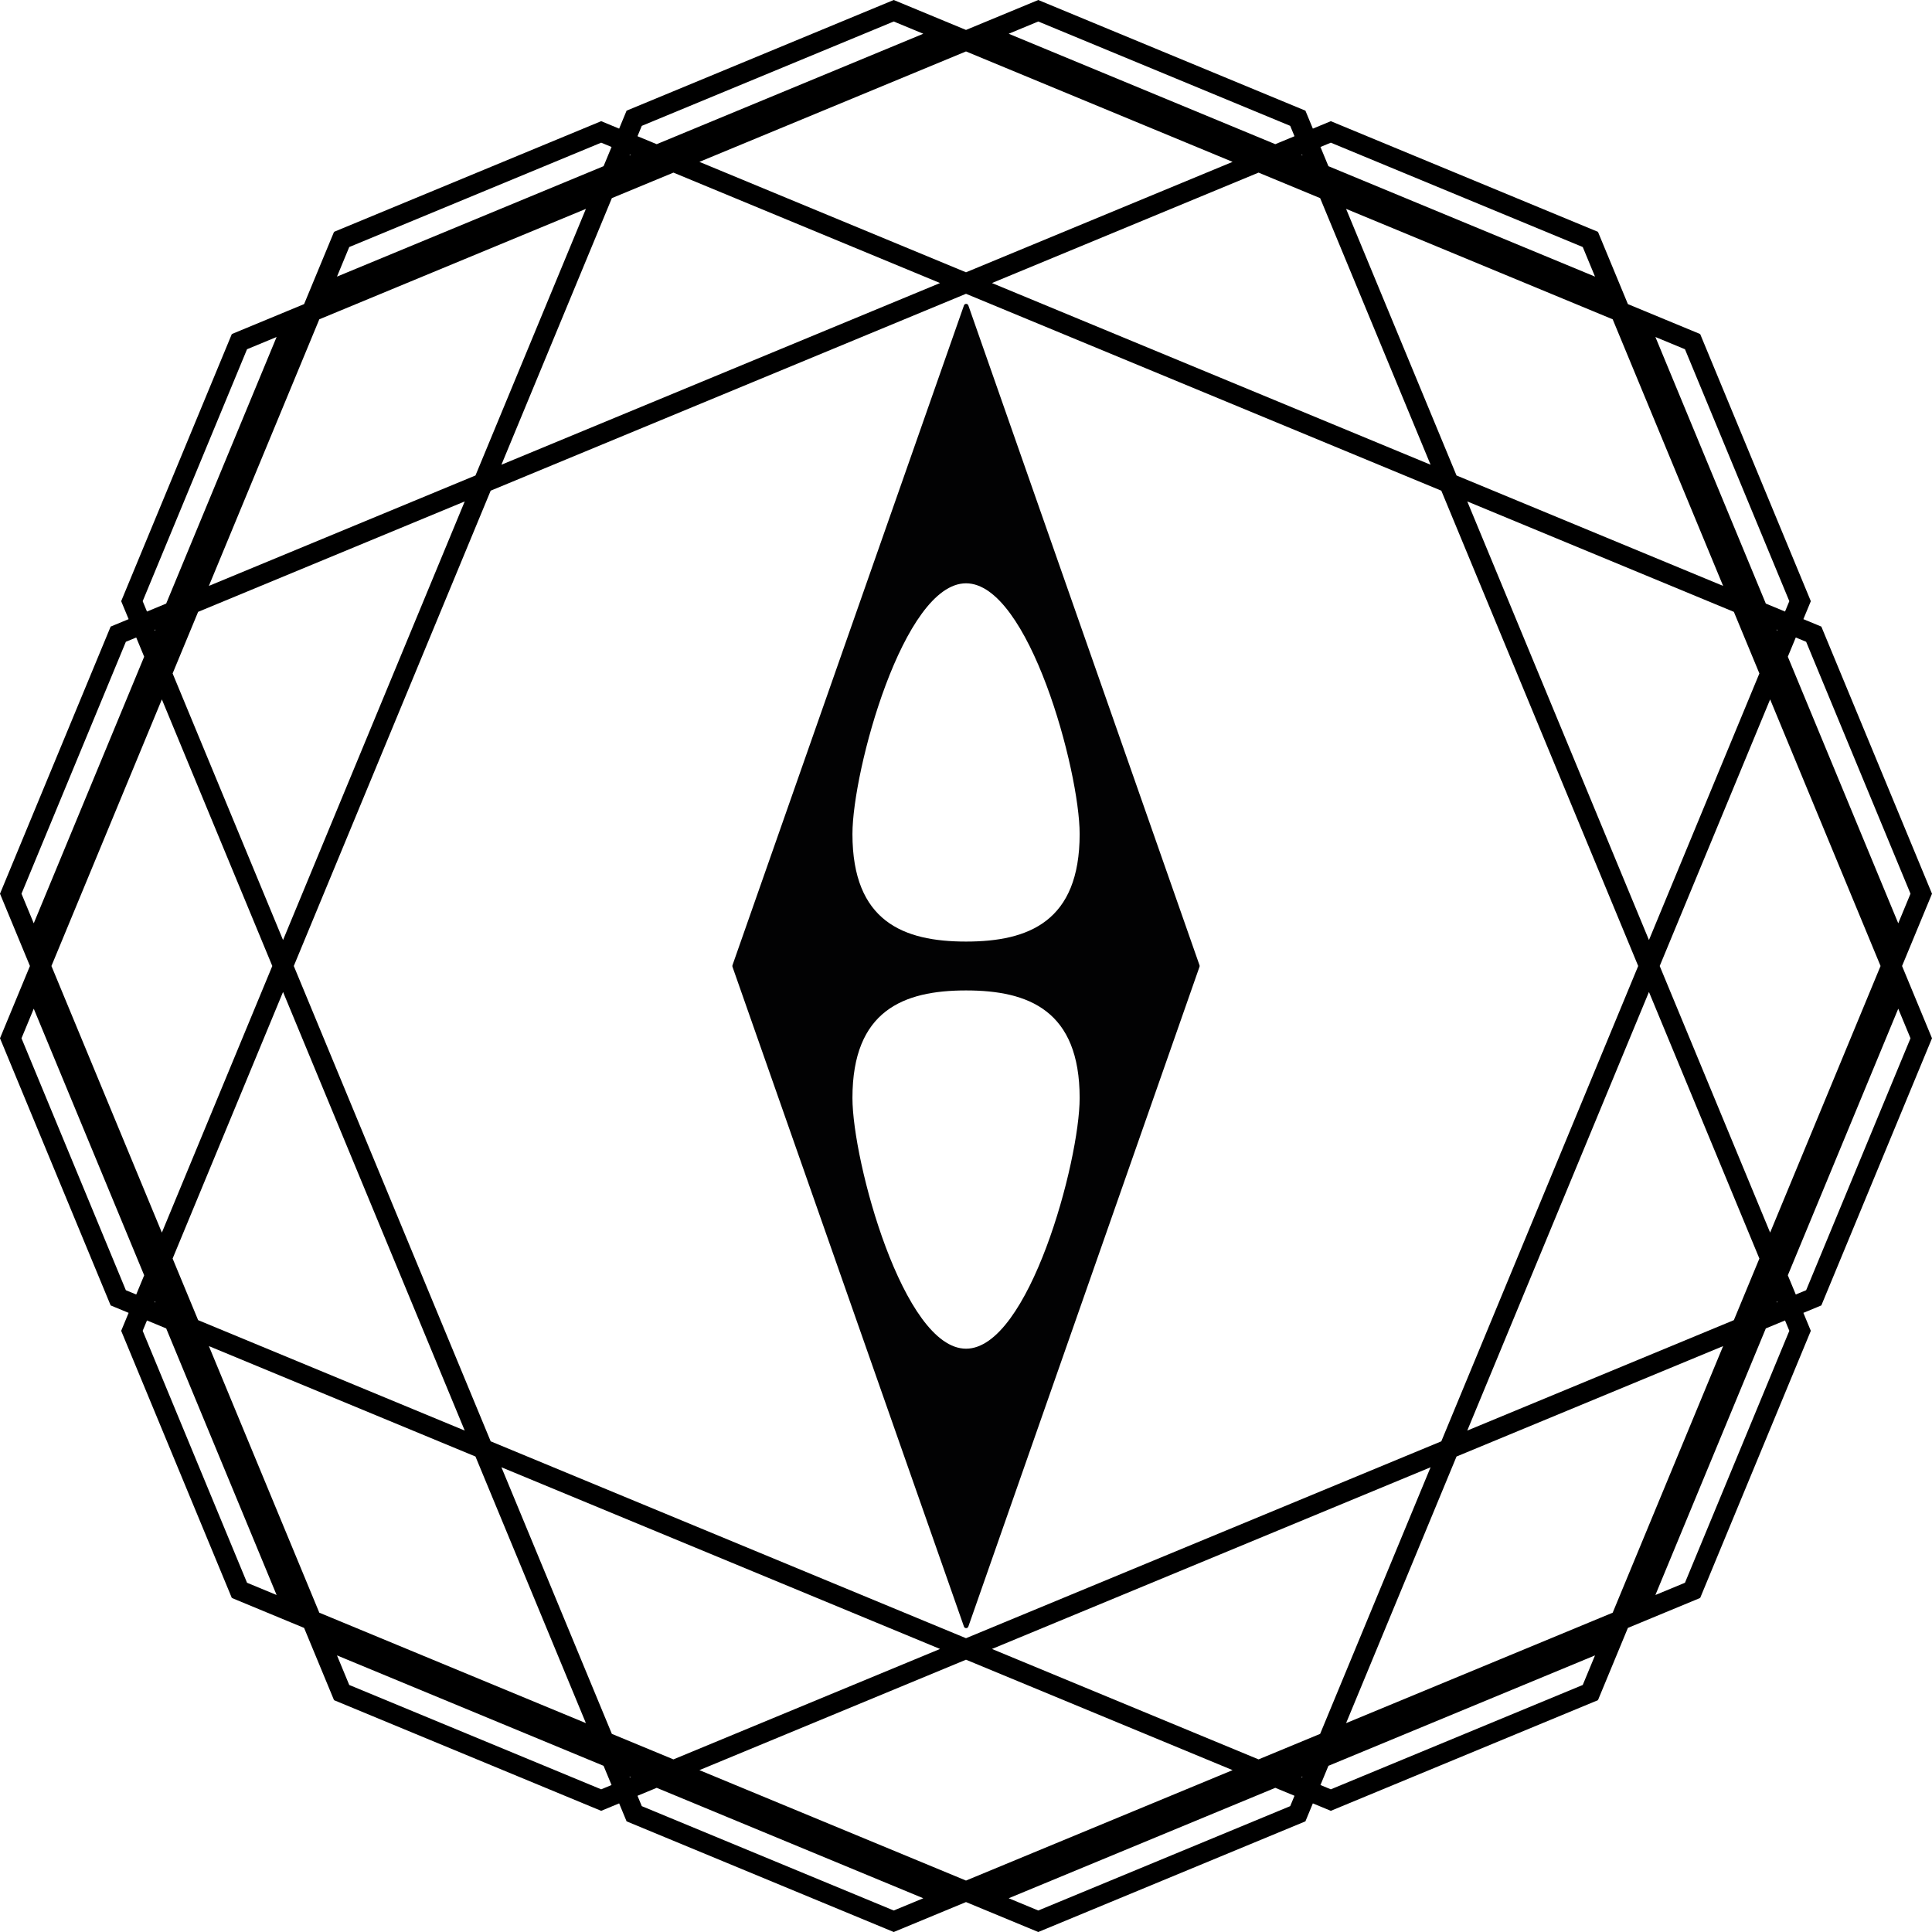
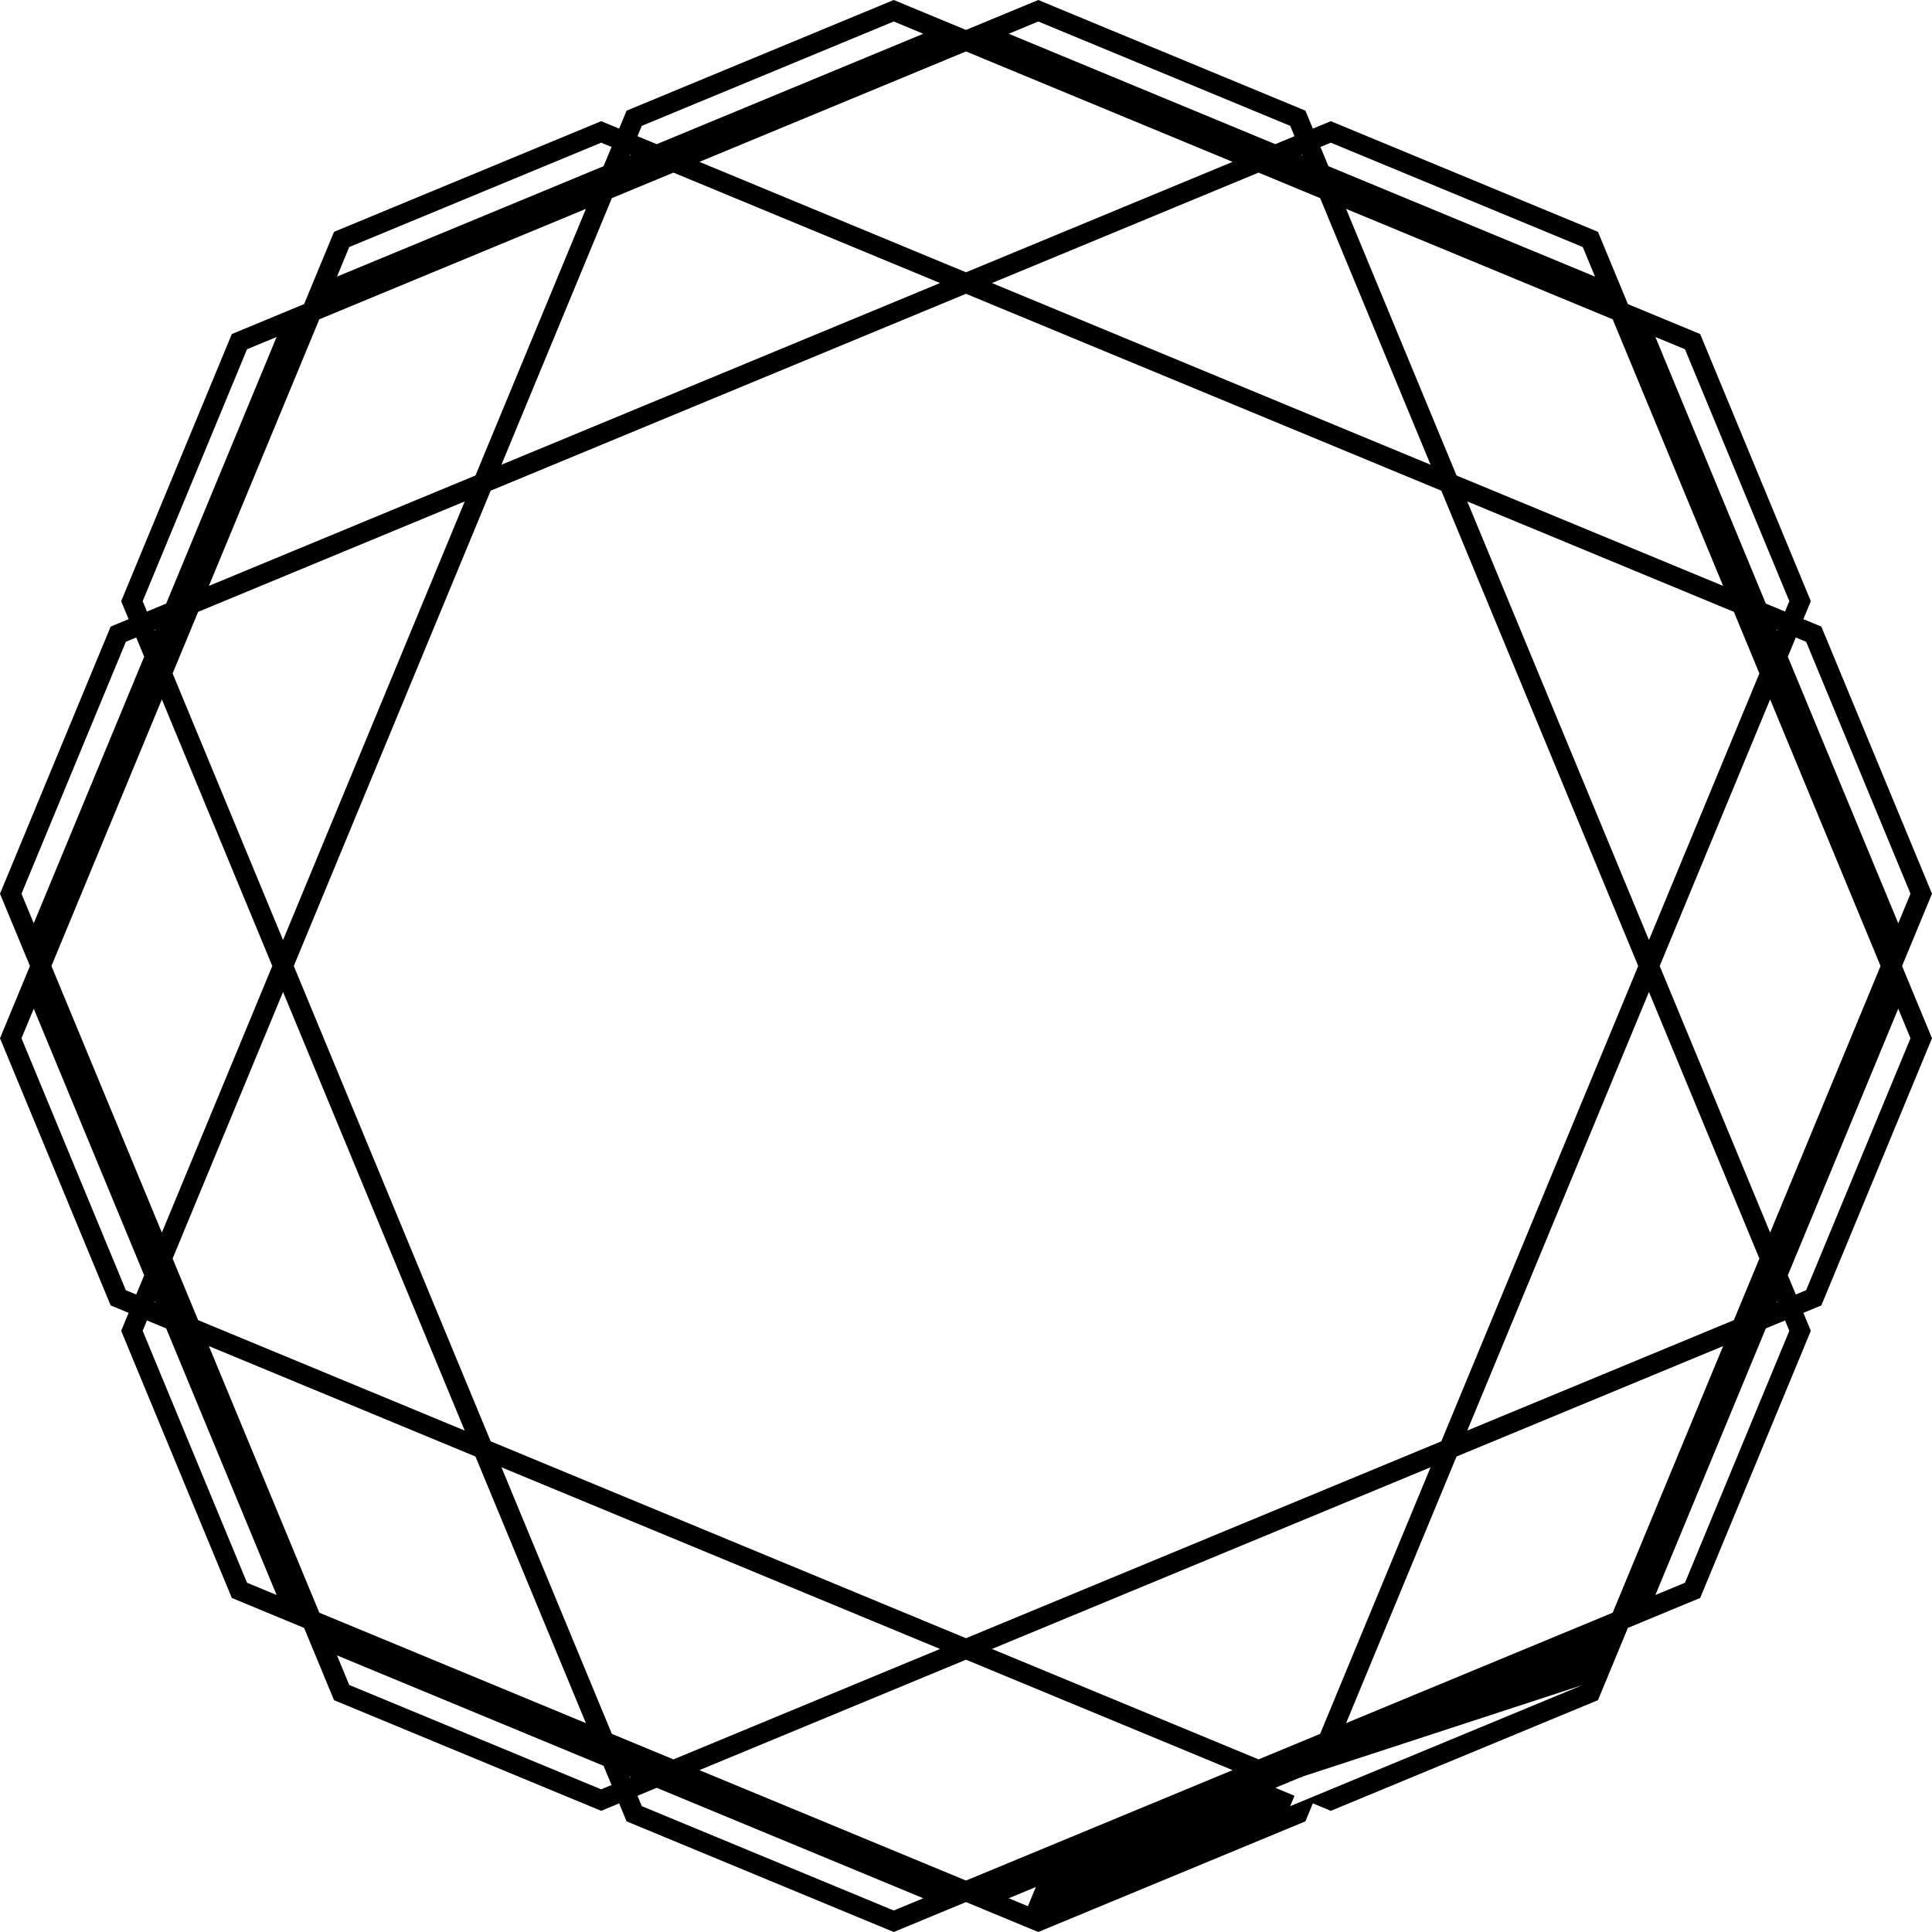
<svg xmlns="http://www.w3.org/2000/svg" version="1.1" id="Layer_1" x="0px" y="0px" viewBox="0 0 510.236 510.236" style="enable-background:new 0 0 510.236 510.236;" xml:space="preserve">
  <g>
-     <path d="M481.013,344.756l29.223-70.551l-6.074-14.664l0-0l-1.832-4.423   l1.832-4.422l6.074-14.664l-29.223-70.55l-4.745-1.966l1.966-4.746   l-29.223-70.55l-14.665-6.074l-4.422-1.832l-7.906-19.087l-70.55-29.223   l-4.745,1.966l-1.966-4.745L274.204,0l-19.087,7.906l-4.422-1.832l-14.664-6.074   l-70.55,29.223l-1.966,4.746l-4.746-1.966L88.219,61.226L82.145,75.89   l-1.832,4.422l-19.087,7.906l-29.223,70.551l1.966,4.745l-3.742,1.55l-1.004,0.417   L0,236.031l7.906,19.087l-1.832,4.422l-6.074,14.664l29.222,70.552l4.746,1.966   l-1.965,4.745l29.222,70.552l14.664,6.074l4.422,1.832l7.906,19.087l70.551,29.223   l4.745-1.965l1.55,3.741l0.417,1.004l70.55,29.223l19.087-7.906l4.422,1.832   l14.665,6.074l70.551-29.224l1.965-4.745l4.745,1.966l70.551-29.224l6.074-14.664   l1.831-4.422l3.419-1.416l1.004-0.417l14.664-6.074l29.223-70.55l-1.966-4.746   l3.742-1.55L481.013,344.756z M332.38,464.648l-70.407-29.163l88.556-36.681   l27.28-11.3l-29.164,70.407L332.38,464.648z M161.59,457.911l-29.164-70.407   l115.836,47.981l-70.407,29.163L161.59,457.911z M45.587,332.38l29.164-70.407   l47.981,115.837l-70.406-29.163L45.587,332.38z M177.856,45.587l70.407,29.164   l-63.111,26.141l-52.726,21.84l29.164-70.407L177.856,45.587z M464.648,177.856   l-29.163,70.407l-47.981-115.836l70.407,29.164L464.648,177.856z M268.207,427.224   l-13.09,5.422l-125.531-51.997l-38.19-92.198l-13.807-33.333l51.997-125.531   l125.531-51.997l125.531,51.997l25.999,62.769l25.997,62.762l-51.997,125.532   L268.207,427.224z M348.646,52.325l29.164,70.408L261.972,74.751l70.408-29.164   L348.646,52.325z M122.733,132.426L74.751,248.264l-29.164-70.408l6.738-16.267   L122.733,132.426z M387.503,377.81l47.981-115.837l29.163,70.407l-6.738,16.267   L387.503,377.81z M438.324,255.117l29.163-70.407l29.163,70.407l-29.163,70.406   L438.324,255.117z M384.664,125.572l-29.164-70.408l70.407,29.164l29.164,70.408   L384.664,125.572z M325.526,42.748l-70.408,29.164l-70.407-29.164l70.408-29.164   L325.526,42.748z M154.736,55.164l-29.164,70.407l-70.408,29.164l29.164-70.407   L154.736,55.164z M71.912,255.119l-29.164,70.407l-26.417-63.776l-2.747-6.632   l29.164-70.408L71.912,255.119z M125.571,384.664l29.163,70.407l-70.405-29.163   l-29.164-70.407L125.571,384.664z M184.711,467.488l70.407-29.164l70.407,29.163   l-70.407,29.163L184.711,467.488z M355.5,455.072l29.164-70.407l70.407-29.163   l-29.164,70.407L355.5,455.072z M469.188,166.261l0.225,0.093l-0.093,0.225   L469.188,166.261z M343.655,40.916l0.226-0.094l0.094,0.226L343.655,40.916z    M166.261,41.048l0.093-0.225l0.225,0.093L166.261,41.048z M40.916,166.579   l-0.093-0.226l0.226-0.093L40.916,166.579z M41.047,343.975l-0.225-0.093   l0.093-0.225L41.047,343.975z M166.579,469.32l-0.226,0.094l-0.094-0.226   L166.579,469.32z M343.974,469.188l-0.093,0.225l-0.225-0.093L343.974,469.188z    M469.32,343.657l0.093,0.224l-0.224,0.093L469.32,343.657z M476.998,169.496   l27.559,66.535l-3.235,7.809l-29.164-70.406l0-0.001l2.101-5.072   L476.998,169.496z M472.554,158.769l-1.134,2.738l-5.071-2.1l-29.164-70.408   l7.81,3.235L472.554,158.769z M351.466,37.681l66.536,27.56l3.235,7.811   l-70.408-29.164l-2.101-5.073L351.466,37.681z M274.205,5.678l66.535,27.56   l1.134,2.738l-5.073,2.101L266.394,8.913L274.205,5.678z M169.495,33.238   l66.536-27.56l7.81,3.235l-70.408,29.164l-5.072-2.101L169.495,33.238z    M92.234,65.241l66.536-27.56l2.738,1.134l-2.101,5.072L88.999,73.051   L92.234,65.241z M37.681,158.769L65.241,92.234l7.81-3.235l-29.164,70.407l0,0   l-5.072,2.101L37.681,158.769z M33.238,169.496l2.738-1.134l2.101,5.072   L8.913,243.842l-3.235-7.81L33.238,169.496z M33.238,340.74L5.678,274.205   l3.235-7.81l29.164,70.409l-2.101,5.071L33.238,340.74z M37.681,351.466   l1.134-2.738l5.072,2.101l0.001,0l29.163,70.407l-7.81-3.235L37.681,351.466z    M158.769,472.555L92.234,444.995l-3.235-7.81l70.406,29.163l2.101,5.073   L158.769,472.555z M236.031,504.558l-66.536-27.56l-1.134-2.737l5.073-2.101   l70.407,29.164L236.031,504.558z M340.74,476.997l-66.535,27.56l-7.81-3.235   l70.407-29.163l5.072,2.101L340.74,476.997z M418.001,444.994l-66.534,27.56   l-2.738-1.134l2.101-5.072l70.407-29.163L418.001,444.994z M472.554,351.466   l-27.56,66.536l-7.809,3.235l29.164-70.407l0-0.001l5.071-2.101   L472.554,351.466z M472.159,336.803l0-0.001l29.163-70.407l3.235,7.809   l-27.56,66.535l-2.738,1.134L472.159,336.803z" />
-     <path style="fill-rule:evenodd;clip-rule:evenodd;fill:#020203;" d="M225.128,289.975   c0-23.078,13.435-28.404,30.003-28.404c16.568,0,30.003,5.326,30.003,28.404   c0,16.703-13.435,66.211-30.003,66.211   C238.563,356.186,225.128,306.677,225.128,289.975z M225.128,220.262   c0-16.703,13.435-66.211,30.003-66.211c16.568,0,30.003,49.508,30.003,66.211   c0,23.078-13.435,28.404-30.003,28.404   C238.563,248.666,225.128,243.34,225.128,220.262z M255.74,429.571l61.045-174.246   c0.05-0.135,0.05-0.28,0-0.415L255.74,80.665c-0.195-0.555-0.974-0.555-1.164,0   l-61.13,174.246c-0.045,0.135-0.045,0.28,0,0.415l61.13,174.246   C254.766,430.126,255.546,430.126,255.74,429.571z" />
+     <path d="M481.013,344.756l29.223-70.551l-6.074-14.664l0-0l-1.832-4.423   l1.832-4.422l6.074-14.664l-29.223-70.55l-4.745-1.966l1.966-4.746   l-29.223-70.55l-14.665-6.074l-4.422-1.832l-7.906-19.087l-70.55-29.223   l-4.745,1.966l-1.966-4.745L274.204,0l-19.087,7.906l-4.422-1.832l-14.664-6.074   l-70.55,29.223l-1.966,4.746l-4.746-1.966L88.219,61.226L82.145,75.89   l-1.832,4.422l-19.087,7.906l-29.223,70.551l1.966,4.745l-3.742,1.55l-1.004,0.417   L0,236.031l7.906,19.087l-1.832,4.422l-6.074,14.664l29.222,70.552l4.746,1.966   l-1.965,4.745l29.222,70.552l14.664,6.074l4.422,1.832l7.906,19.087l70.551,29.223   l4.745-1.965l1.55,3.741l0.417,1.004l70.55,29.223l19.087-7.906l4.422,1.832   l14.665,6.074l70.551-29.224l1.965-4.745l4.745,1.966l70.551-29.224l6.074-14.664   l1.831-4.422l3.419-1.416l1.004-0.417l14.664-6.074l29.223-70.55l-1.966-4.746   l3.742-1.55L481.013,344.756z M332.38,464.648l-70.407-29.163l88.556-36.681   l27.28-11.3l-29.164,70.407L332.38,464.648z M161.59,457.911l-29.164-70.407   l115.836,47.981l-70.407,29.163L161.59,457.911z M45.587,332.38l29.164-70.407   l47.981,115.837l-70.406-29.163L45.587,332.38z M177.856,45.587l70.407,29.164   l-63.111,26.141l-52.726,21.84l29.164-70.407L177.856,45.587z M464.648,177.856   l-29.163,70.407l-47.981-115.836l70.407,29.164L464.648,177.856z M268.207,427.224   l-13.09,5.422l-125.531-51.997l-38.19-92.198l-13.807-33.333l51.997-125.531   l125.531-51.997l125.531,51.997l25.999,62.769l25.997,62.762l-51.997,125.532   L268.207,427.224z M348.646,52.325l29.164,70.408L261.972,74.751l70.408-29.164   L348.646,52.325z M122.733,132.426L74.751,248.264l-29.164-70.408l6.738-16.267   L122.733,132.426z M387.503,377.81l47.981-115.837l29.163,70.407l-6.738,16.267   L387.503,377.81z M438.324,255.117l29.163-70.407l29.163,70.407l-29.163,70.406   L438.324,255.117z M384.664,125.572l-29.164-70.408l70.407,29.164l29.164,70.408   L384.664,125.572z M325.526,42.748l-70.408,29.164l-70.407-29.164l70.408-29.164   L325.526,42.748z M154.736,55.164l-29.164,70.407l-70.408,29.164l29.164-70.407   L154.736,55.164z M71.912,255.119l-29.164,70.407l-26.417-63.776l-2.747-6.632   l29.164-70.408L71.912,255.119z M125.571,384.664l29.163,70.407l-70.405-29.163   l-29.164-70.407L125.571,384.664z M184.711,467.488l70.407-29.164l70.407,29.163   l-70.407,29.163L184.711,467.488z M355.5,455.072l29.164-70.407l70.407-29.163   l-29.164,70.407L355.5,455.072z M469.188,166.261l0.225,0.093l-0.093,0.225   L469.188,166.261z M343.655,40.916l0.226-0.094l0.094,0.226L343.655,40.916z    M166.261,41.048l0.093-0.225l0.225,0.093L166.261,41.048z M40.916,166.579   l-0.093-0.226l0.226-0.093L40.916,166.579z M41.047,343.975l-0.225-0.093   l0.093-0.225L41.047,343.975z M166.579,469.32l-0.226,0.094l-0.094-0.226   L166.579,469.32z M343.974,469.188l-0.093,0.225l-0.225-0.093L343.974,469.188z    M469.32,343.657l0.093,0.224l-0.224,0.093L469.32,343.657z M476.998,169.496   l27.559,66.535l-3.235,7.809l-29.164-70.406l0-0.001l2.101-5.072   L476.998,169.496z M472.554,158.769l-1.134,2.738l-5.071-2.1l-29.164-70.408   l7.81,3.235L472.554,158.769z M351.466,37.681l66.536,27.56l3.235,7.811   l-70.408-29.164l-2.101-5.073L351.466,37.681z M274.205,5.678l66.535,27.56   l1.134,2.738l-5.073,2.101L266.394,8.913L274.205,5.678z M169.495,33.238   l66.536-27.56l7.81,3.235l-70.408,29.164l-5.072-2.101L169.495,33.238z    M92.234,65.241l66.536-27.56l2.738,1.134l-2.101,5.072L88.999,73.051   L92.234,65.241z M37.681,158.769L65.241,92.234l7.81-3.235l-29.164,70.407l0,0   l-5.072,2.101L37.681,158.769z M33.238,169.496l2.738-1.134l2.101,5.072   L8.913,243.842l-3.235-7.81L33.238,169.496z M33.238,340.74L5.678,274.205   l3.235-7.81l29.164,70.409l-2.101,5.071L33.238,340.74z M37.681,351.466   l1.134-2.738l5.072,2.101l0.001,0l29.163,70.407l-7.81-3.235L37.681,351.466z    M158.769,472.555L92.234,444.995l-3.235-7.81l70.406,29.163l2.101,5.073   L158.769,472.555z M236.031,504.558l-66.536-27.56l-1.134-2.737l5.073-2.101   l70.407,29.164L236.031,504.558z M340.74,476.997l-66.535,27.56l-7.81-3.235   l70.407-29.163l5.072,2.101L340.74,476.997z l-66.534,27.56   l-2.738-1.134l2.101-5.072l70.407-29.163L418.001,444.994z M472.554,351.466   l-27.56,66.536l-7.809,3.235l29.164-70.407l0-0.001l5.071-2.101   L472.554,351.466z M472.159,336.803l0-0.001l29.163-70.407l3.235,7.809   l-27.56,66.535l-2.738,1.134L472.159,336.803z" />
  </g>
</svg>